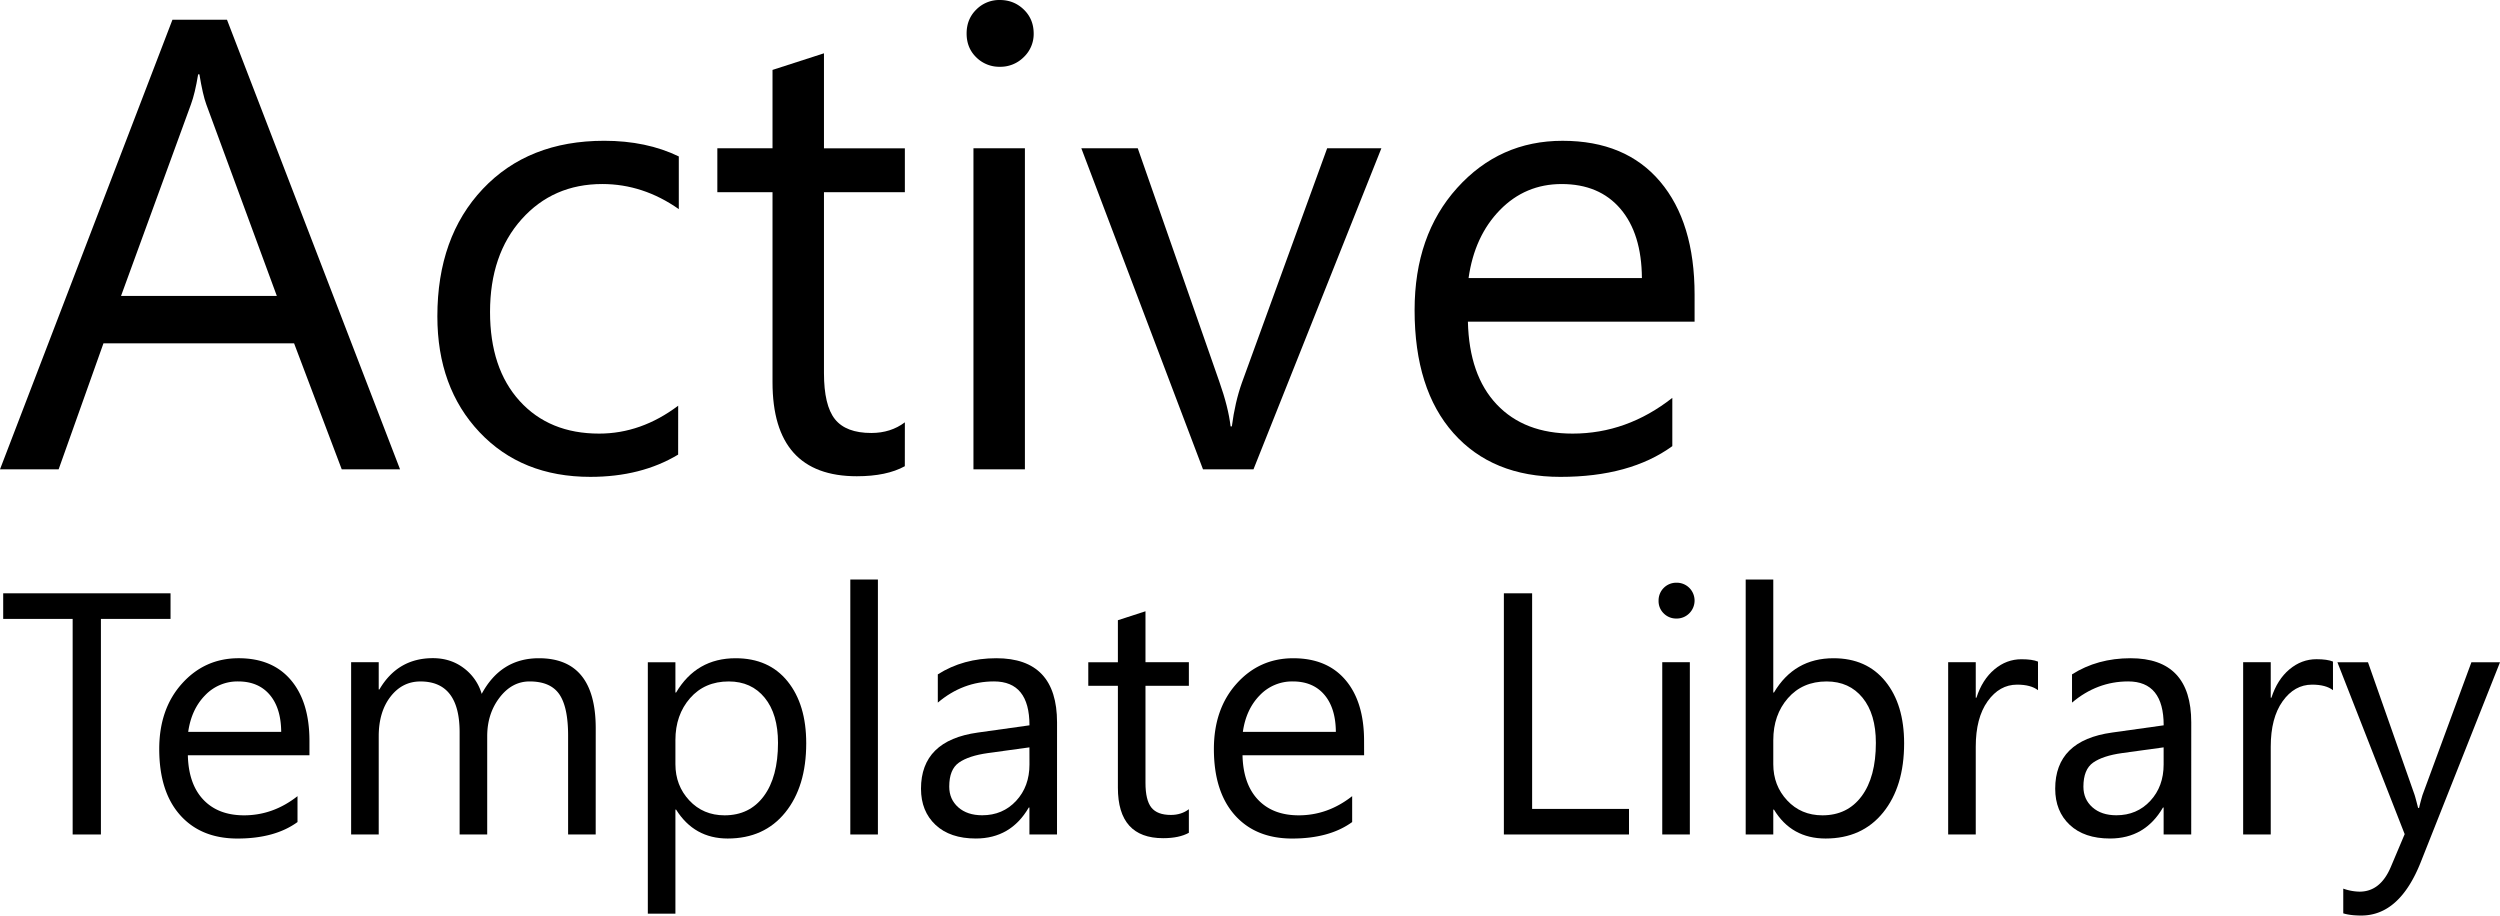
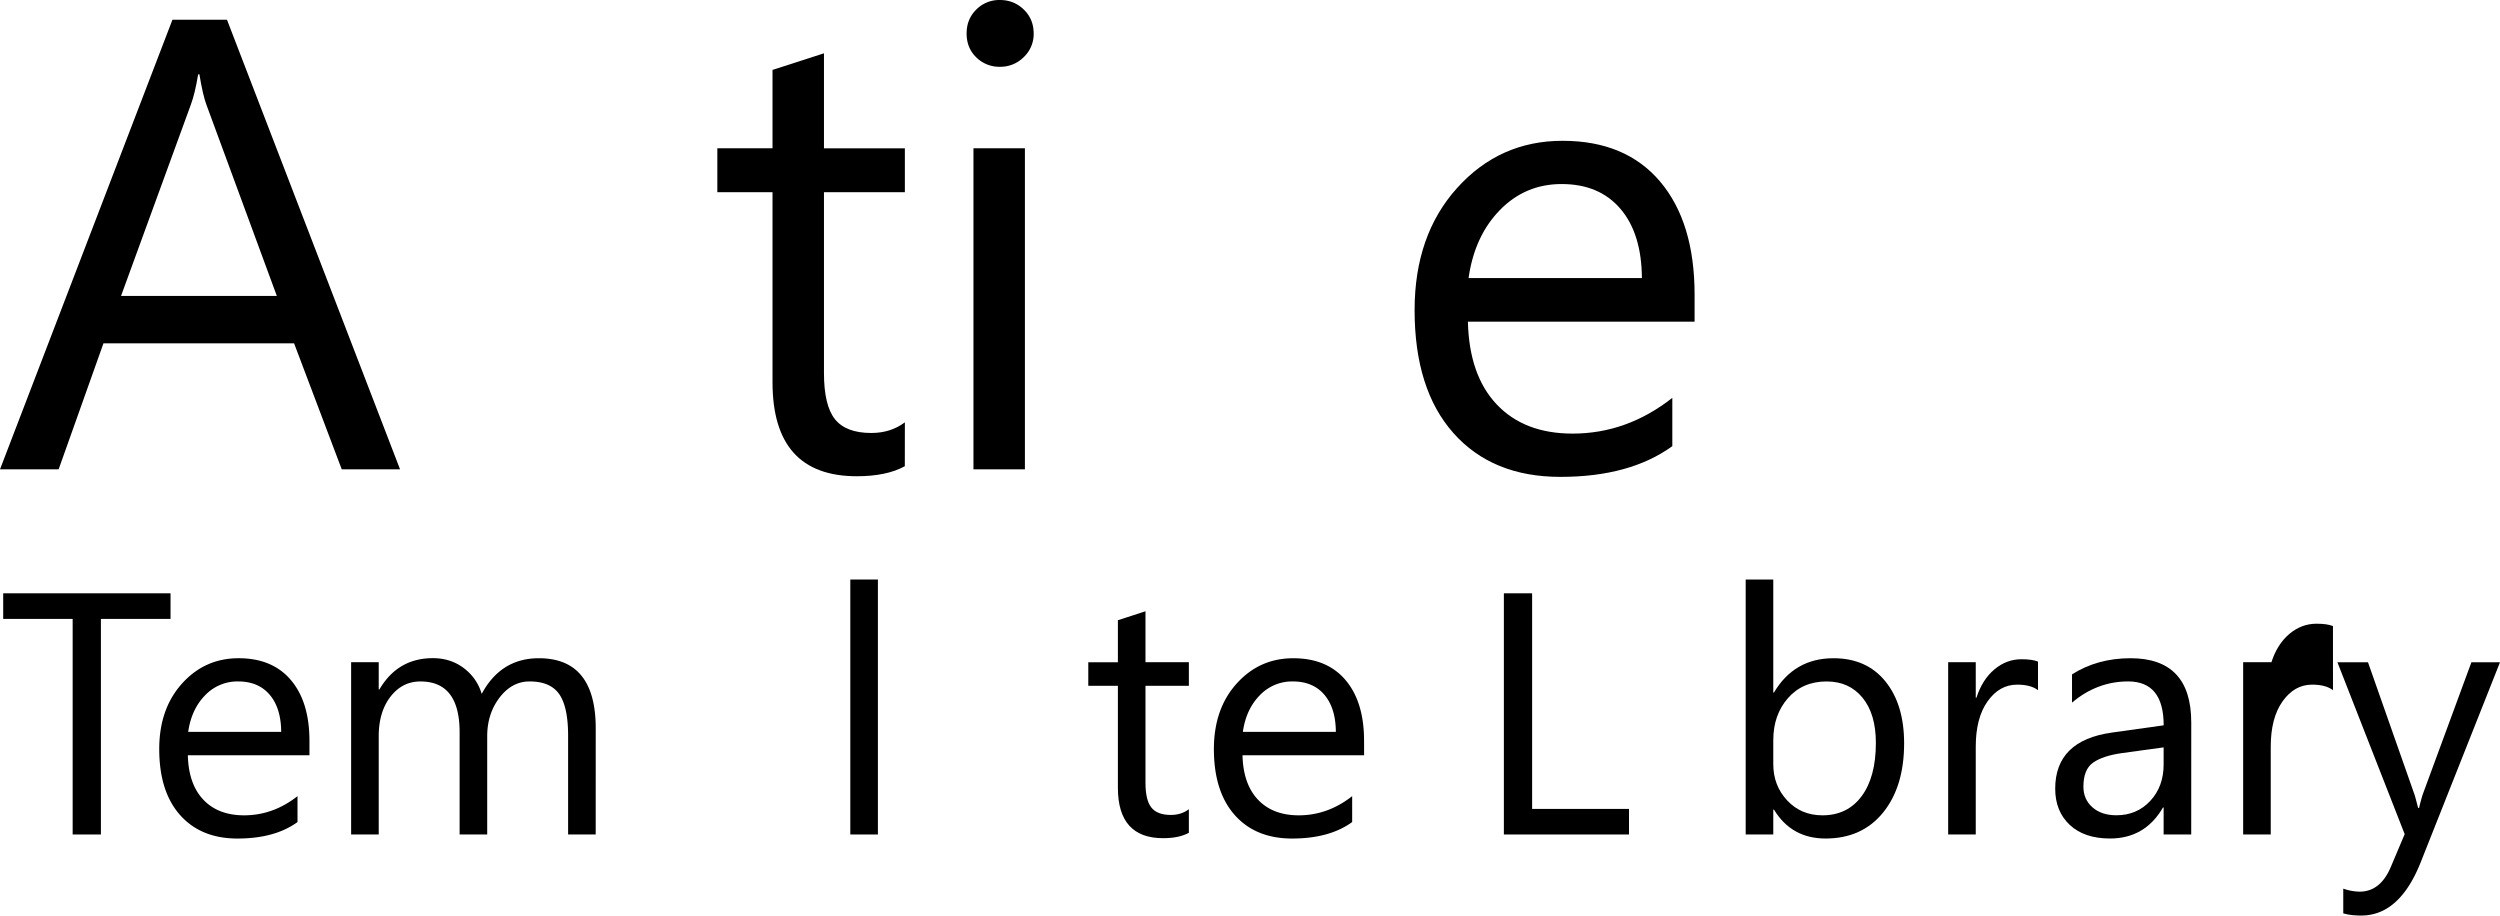
<svg xmlns="http://www.w3.org/2000/svg" viewBox="0 0 3352.68 1227.81">
  <title>atl-logo</title>
  <g id="Layer_2" data-name="Layer 2">
    <g id="Layer_1-2" data-name="Layer 1">
      <path d="M536.5,629.42H458.3l-63.91-169H138.75l-60.13,169H0L231.25,26.49h73.16ZM371.26,396.91,276.66,140Q272,127.4,267.41,99.65h-1.68q-4.21,25.65-9.67,40.36L162.3,396.91Z" />
-       <path d="M909.44,609.66q-49.62,29.85-117.73,29.85-92.08,0-148.63-59.91T586.53,424.24q0-106.37,61-170.91t162.72-64.54q56.76,0,100.07,21v70.64q-47.93-33.63-102.59-33.64-66,0-108.27,47.3T657.17,418.35q0,75.68,39.73,119.41t106.59,43.73q56.34,0,106-37.42Z" />
      <path d="M1213.43,625.22q-24.39,13.45-64.33,13.46-113.11,0-113.1-126.14V257.74H962V198.87h74V93.76l69-22.28v127.4h108.48v58.87H1105v242.6q0,43.31,14.72,61.81t48.77,18.5q26.06,0,45-14.29Z" />
      <path d="M1340.83,89.56a43.67,43.67,0,0,1-31.53-12.61q-13-12.61-13-32t13-32.16A43.31,43.31,0,0,1,1340.83,0q18.92,0,32.16,12.82T1386.24,45A42.6,42.6,0,0,1,1373,76.52,44.14,44.14,0,0,1,1340.83,89.56Zm33.64,539.87h-69V198.87h69Z" />
-       <path d="M1852.52,198.87,1681,629.42h-67.69L1450.15,198.87h75.68l109.32,312.82q12.19,34.48,15.14,60.12H1652q4.2-32.37,13.45-58.44l114.36-314.5Z" />
      <path d="M2272.56,431.39h-304q1.68,71.9,38.68,111T2109,581.49q72.74,0,133.7-47.93v64.75q-56.76,41.21-150.1,41.21-91.24,0-143.38-58.65t-52.14-165q0-100.48,57-163.77t141.48-63.28q84.51,0,130.76,54.66t46.25,151.78Zm-70.64-58.44q-.42-59.7-28.8-92.92t-78.84-33.22q-48.78,0-82.83,34.9t-42,91.24Z" />
      <path d="M228.7,830H135.33V1119.1H97.43V830H4.29V795.67H228.7Z" />
      <path d="M415,1012.87H251.93q.9,38.57,20.75,59.54t54.58,21q39,0,71.72-25.71v34.73q-30.45,22.11-80.52,22.1-48.94,0-76.91-31.46t-28-88.53q0-53.9,30.56-87.85T320,882.73q45.33,0,70.14,29.32T415,993.47Zm-37.89-31.35q-.23-32-15.45-49.84t-42.29-17.82a59.75,59.75,0,0,0-44.43,18.72q-18.27,18.72-22.55,48.94Z" />
      <path d="M798.87,1119.1h-37V986.48q0-38.34-11.84-55.48t-39.81-17.14q-23.68,0-40.26,21.65t-16.58,51.88V1119.1h-37V982q0-68.11-52.55-68.11-24.36,0-40.15,20.41t-15.79,53.12V1119.1h-37v-231h37v36.54h.9q24.58-42,71.72-42,23.68,0,41.27,13.19A66.39,66.39,0,0,1,646,930.55q25.71-47.81,76.68-47.81,76.23,0,76.23,94.05Z" />
-       <path d="M906.68,1085.72h-.9v139.61h-37V888.14h37v40.6h.9q27.29-46,79.84-46,44.66,0,69.69,31t25,83.11q0,58-28.19,92.81t-77.14,34.85Q931,1124.51,906.68,1085.72Zm-.9-93.15v32.25q0,28.65,18.61,48.6t47.25,20q33.6,0,52.66-25.71t19.06-71.5q0-38.57-17.82-60.45t-48.27-21.88q-32.26,0-51.87,22.44T905.77,992.57Z" />
      <path d="M1177.33,1119.1h-37V777.18h37Z" />
-       <path d="M1417.53,1119.1h-37V1083h-.9q-24.13,41.5-71,41.5-34.51,0-54-18.27t-19.51-48.49q0-64.73,76.23-75.33l69.24-9.7q0-58.87-47.59-58.87-41.73,0-75.33,28.42V904.38q34.05-21.65,78.49-21.65,81.42,0,81.42,86.16Zm-37-116.83-55.71,7.67q-25.71,3.61-38.79,12.74T1273,1055q0,16.92,12.07,27.63t32.14,10.71q27.51,0,45.45-19.28t17.93-48.83Z" />
      <path d="M1594.35,1116.84q-13.08,7.22-34.51,7.22-60.67,0-60.67-67.66V919.72h-39.7V888.14h39.7V831.76l37-12v68.34h58.19v31.58h-58.19v130.14q0,23.23,7.89,33.15t26.16,9.92q14,0,24.13-7.67Z" />
      <path d="M1829.37,1012.87H1666.3q.9,38.57,20.75,59.54t54.58,21q39,0,71.72-25.71v34.73q-30.45,22.11-80.52,22.1-48.95,0-76.91-31.46t-28-88.53q0-53.9,30.56-87.85t75.89-33.94q45.33,0,70.14,29.32t24.81,81.42Zm-37.89-31.35q-.23-32-15.45-49.84t-42.29-17.82a59.75,59.75,0,0,0-44.43,18.72q-18.27,18.72-22.55,48.94Z" />
      <path d="M2184.6,1119.1h-167.8V795.67h37.89v289.14H2184.6Z" />
-       <path d="M2248.2,829.5a23.43,23.43,0,0,1-16.92-6.77,22.83,22.83,0,0,1-7-17.14,23.69,23.69,0,0,1,23.91-24.13,23.89,23.89,0,0,1,17.25,6.88,24.09,24.09,0,0,1,0,34.17A23.68,23.68,0,0,1,2248.2,829.5Zm18,289.6h-37v-231h37Z" />
      <path d="M2379,1085.72h-.9v33.38h-37V777.18h37V928.74h.9q27.29-46,79.84-46,44.43,0,69.58,31t25.15,83.11q0,58-28.19,92.81t-77.13,34.85Q2402.47,1124.51,2379,1085.72Zm-.9-93.15v32.25q0,28.65,18.61,48.6t47.25,20q33.6,0,52.66-25.71t19.06-71.5q0-38.57-17.82-60.45t-48.27-21.88q-32.26,0-51.87,22.44T2378.11,992.57Z" />
      <path d="M2733.11,925.59q-9.7-7.44-28-7.44-23.68,0-39.58,22.33t-15.9,60.9V1119.1h-37v-231h37v47.59h.9q7.89-24.36,24.13-38T2711,884.09q14.43,0,22.1,3.16Z" />
      <path d="M2938.58,1119.1h-37V1083h-.9q-24.14,41.5-71,41.5-34.51,0-54-18.27t-19.51-48.49q0-64.73,76.23-75.33l69.24-9.7q0-58.87-47.59-58.87-41.73,0-75.33,28.42V904.38q34.05-21.65,78.49-21.65,81.42,0,81.42,86.16Zm-37-116.83-55.71,7.67q-25.71,3.61-38.79,12.74T2794,1055q0,16.92,12.07,27.63t32.14,10.71q27.52,0,45.45-19.28t17.93-48.83Z" />
-       <path d="M3128.71,925.59q-9.7-7.44-28-7.44-23.68,0-39.58,22.33t-15.9,60.9V1119.1h-37v-231h37v47.59h.9q7.89-24.36,24.13-38t36.31-13.65q14.43,0,22.1,3.16Z" />
+       <path d="M3128.71,925.59q-9.7-7.44-28-7.44-23.68,0-39.58,22.33t-15.9,60.9V1119.1h-37v-231h37h.9q7.89-24.36,24.13-38t36.31-13.65q14.43,0,22.1,3.16Z" />
      <path d="M3352.68,888.14l-106.23,267.94q-28.42,71.72-79.84,71.72-14.44,0-24.13-2.93v-33.16a68.52,68.52,0,0,0,21.88,4.06q28,0,42-33.38l18.49-43.75-90.22-230.5h41l62.47,177.73q1.13,3.38,4.74,17.59h1.35q1.13-5.41,4.51-17.14l65.63-178.18Z" />
    </g>
  </g>
</svg>